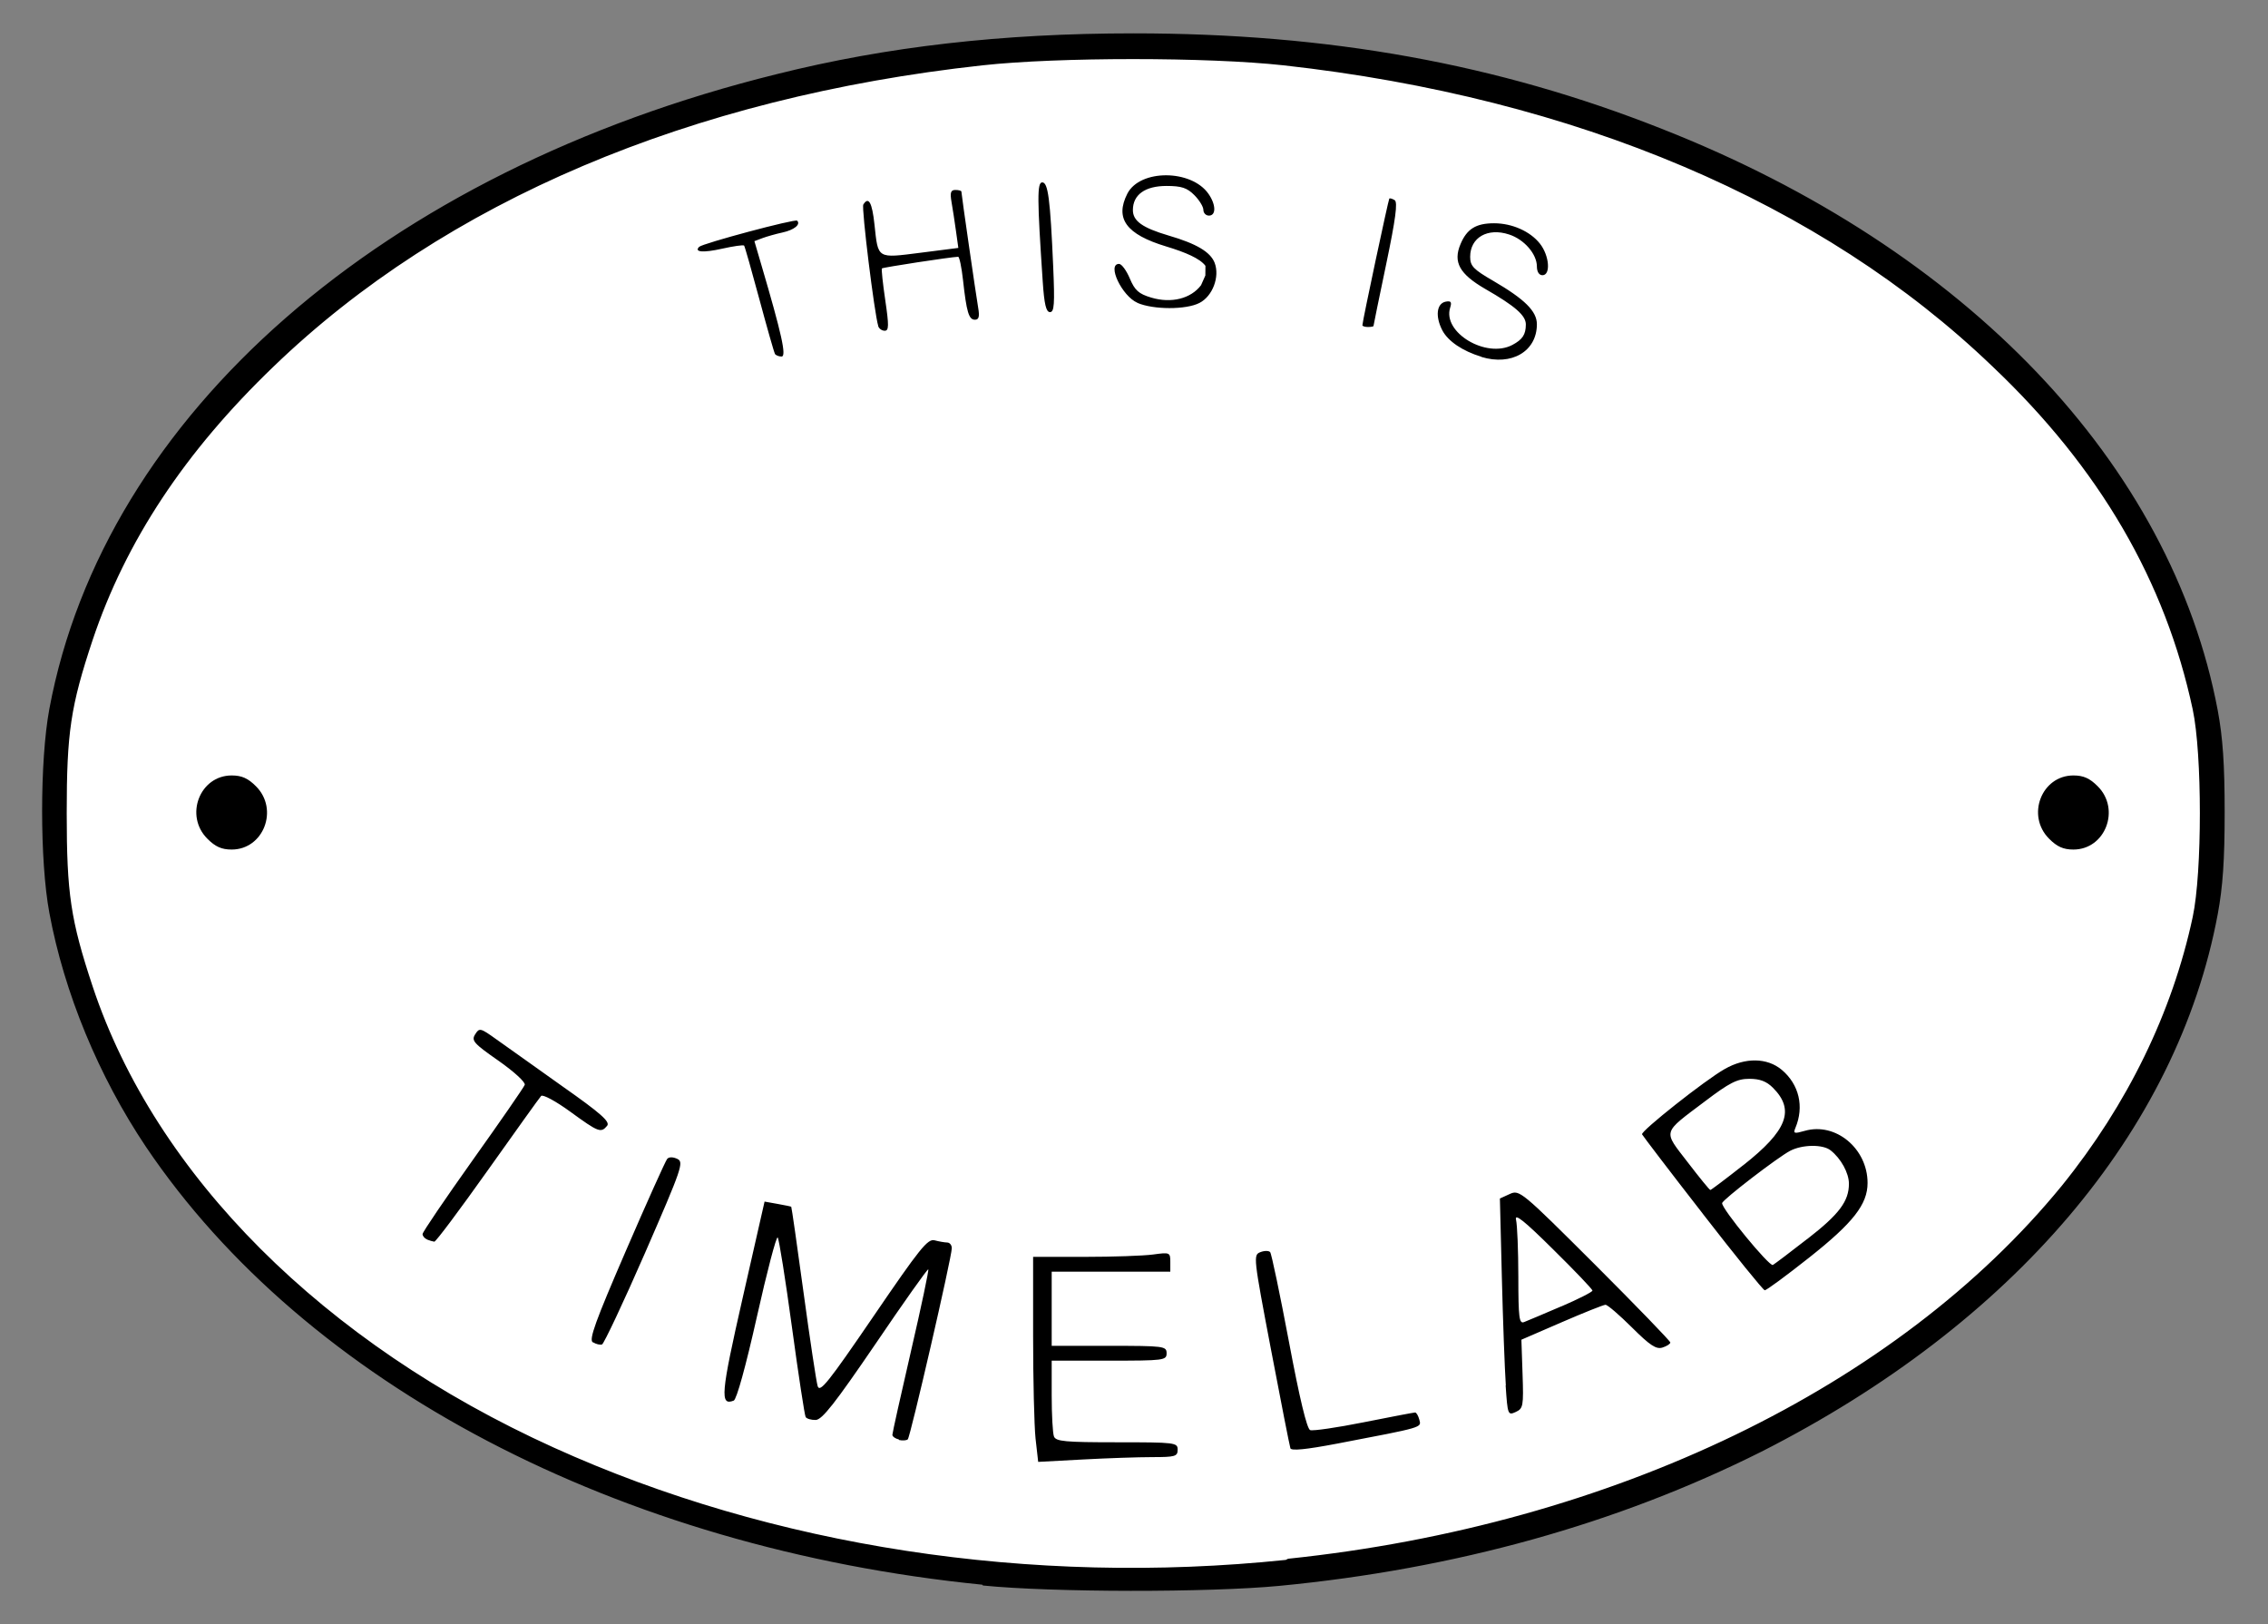
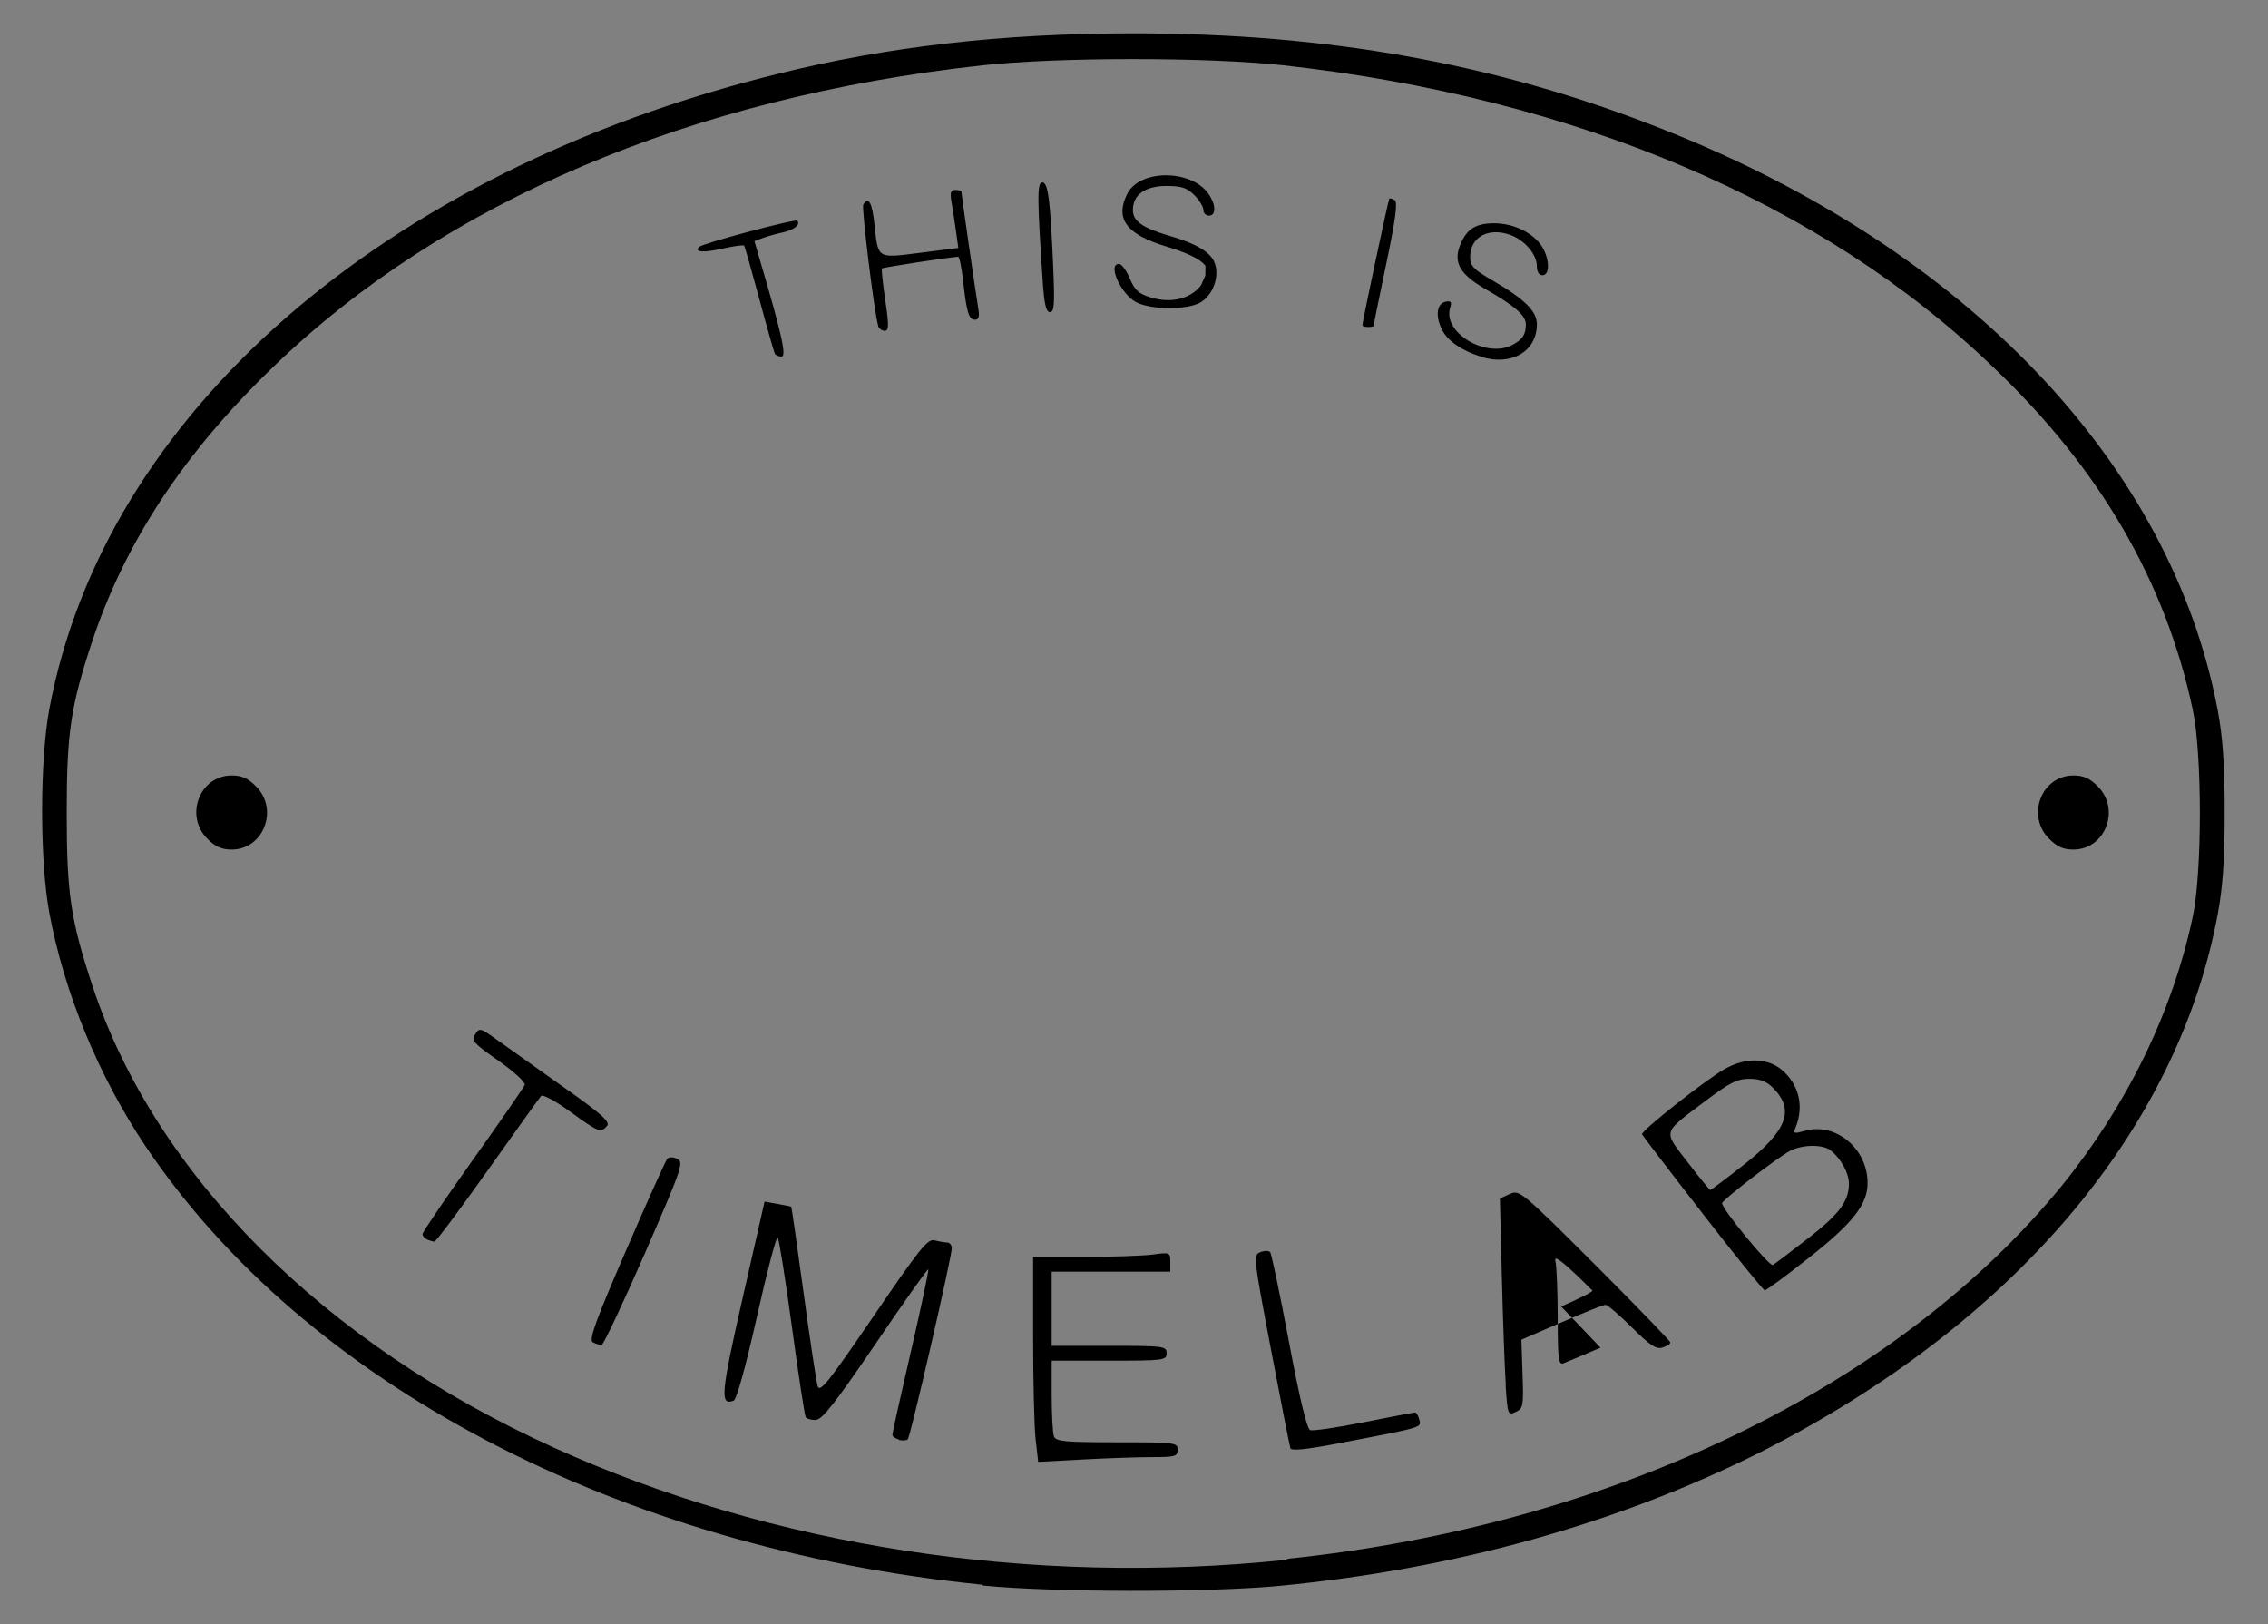
<svg xmlns="http://www.w3.org/2000/svg" width="97.9" height="70.1" viewBox="0 0 97.9 70.1">
  <rect x="0" y="0" width="97.9" height="70.1" fill="#808080" stroke="none" />
-   <ellipse cx="48.9" cy="35" rx="46.6" ry="33" fill="#fff" stroke-width="10.1" />
-   <path d="m42.4 68.4c-15.7-1.57-29.2-8.66-36.1-18.9-2.04-3.04-3.53-6.65-4.17-10.1-0.416-2.23-0.416-6.57 0-8.8 2.37-12.7 14.4-23.2 31.4-27.4 4.75-1.19 9.74-1.76 15.4-1.76 8.42 0 15.7 1.31 22.8 4.12 13.2 5.19 22 14.5 24 25.1 0.22 1.18 0.299 2.34 0.299 4.4s-0.079 3.22-0.299 4.4c-1.75 9.38-8.86 17.7-19.7 23.2-6.21 3.11-13.2 5.06-20.8 5.79-3.06 0.293-9.82 0.285-12.8-0.015zm13.2-1.12c14-1.46 26.3-7.41 33.4-16.1 2.83-3.5 4.77-7.48 5.65-11.6 0.412-1.93 0.412-7.03 0-8.96-1.18-5.52-4-10.4-8.64-14.8-7.38-7.09-18-11.6-30.6-13-3.28-0.359-9.73-0.359-13-2.27e-4 -12.6 1.38-23.2 5.87-30.6 13-3.84 3.69-6.38 7.54-7.81 11.8-0.954 2.87-1.12 4-1.12 7.48s0.17 4.61 1.12 7.48c2.71 8.15 9.97 15.4 19.9 19.9 9.44 4.28 20.6 5.99 31.6 4.85zm-10.9-5.19c-0.058-0.554-0.105-2.54-0.105-4.42v-3.42h2.22c1.22 0 2.55-0.046 2.96-0.102 0.721-0.099 0.742-0.09 0.742 0.32v0.422h-5.12v3.2h2.48c2.37 0 2.48 0.014 2.48 0.32 0 0.306-0.107 0.32-2.48 0.32h-2.48v1.51c0 0.829 0.044 1.62 0.097 1.76 0.083 0.217 0.476 0.253 2.72 0.253 2.52 0 2.62 0.013 2.62 0.32 0 0.289-0.107 0.32-1.09 0.32-0.602 0-1.96 0.046-3.01 0.103l-1.92 0.103zm11 0.417c-0.033-0.097-0.41-2.01-0.837-4.26-0.759-3.99-0.769-4.08-0.459-4.2 0.175-0.069 0.366-0.069 0.424 0 0.058 0.069 0.422 1.81 0.809 3.86 0.458 2.44 0.777 3.77 0.917 3.82 0.117 0.045 1.16-0.107 2.32-0.339 1.16-0.232 2.16-0.421 2.21-0.421 0.056 6.4e-5 0.138 0.141 0.183 0.312 0.09 0.346 0.198 0.315-3.54 1.03-1.37 0.26-1.99 0.321-2.03 0.199zm-16.9-0.376c-0.154-0.035-0.28-0.126-0.28-0.201 0-0.075 0.361-1.7 0.803-3.61 0.442-1.91 0.778-3.5 0.747-3.53-0.031-0.031-1.06 1.42-2.28 3.22-1.74 2.55-2.3 3.27-2.58 3.28-0.193 4e-3 -0.388-0.053-0.433-0.126-0.045-0.073-0.312-1.82-0.592-3.88-0.28-2.06-0.557-3.8-0.615-3.87-0.058-0.066-0.462 1.47-0.898 3.42-0.482 2.15-0.875 3.57-1 3.62-0.603 0.236-0.558-0.284 0.385-4.43l0.946-4.16 0.56 0.1c0.308 0.055 0.574 0.11 0.591 0.122 0.017 0.013 0.256 1.68 0.531 3.7 0.275 2.02 0.549 3.84 0.609 4.04 0.093 0.306 0.454-0.146 2.41-3.01 2-2.93 2.34-3.36 2.64-3.28 0.188 0.05 0.431 0.092 0.541 0.094 0.11 0.001 0.2 0.111 0.2 0.245 0 0.386-1.79 8.15-1.9 8.25-0.056 0.051-0.227 0.064-0.381 0.028zm26.2-2.33c-0.048-0.721-0.126-2.83-0.172-4.69l-0.084-3.38 0.427-0.195c0.418-0.19 0.499-0.123 3.68 3.05 1.79 1.79 3.25 3.3 3.25 3.36 0 0.061-0.152 0.159-0.339 0.218-0.27 0.086-0.538-0.09-1.32-0.869-0.542-0.537-1.05-0.977-1.14-0.977-0.083 0-0.931 0.339-1.89 0.754l-1.74 0.754 0.05 1.48c0.047 1.39 0.028 1.49-0.296 1.64-0.337 0.153-0.349 0.12-0.434-1.15zm2.39-3.41c0.745-0.32 1.35-0.629 1.35-0.686s-0.765-0.859-1.7-1.78c-1.25-1.24-1.67-1.57-1.6-1.28 0.054 0.22 0.099 1.33 0.1 2.46 0.002 1.78 0.035 2.04 0.247 1.96 0.135-0.052 0.855-0.356 1.6-0.676zm-41.8 1.55c-0.179-0.113 0.103-0.893 1.43-3.96 0.908-2.1 1.71-3.88 1.78-3.96 0.077-0.089 0.249-0.089 0.437 0 0.29 0.137 0.201 0.398-1.39 4.05-0.938 2.15-1.78 3.93-1.86 3.96-0.088 0.027-0.26-0.014-0.383-0.092zm47.9-5.57c-1.41-1.81-2.58-3.35-2.61-3.41-0.059-0.139 2.72-2.34 3.57-2.82 0.883-0.505 1.83-0.492 2.46 0.035 0.751 0.632 0.976 1.59 0.589 2.51-0.101 0.241-0.053 0.255 0.406 0.124 1.33-0.381 2.71 0.763 2.71 2.25 0 0.922-0.623 1.72-2.52 3.22-0.99 0.782-1.85 1.42-1.92 1.41-0.066-0.005-1.27-1.49-2.68-3.31zm4.52 1.11c1.38-1.07 1.8-1.63 1.8-2.39 0-0.46-0.345-1.09-0.793-1.44-0.335-0.264-1.21-0.254-1.74 0.019-0.532 0.276-2.92 2.11-2.94 2.26-0.031 0.232 2.04 2.75 2.19 2.67 0.088-0.051 0.756-0.555 1.48-1.12zm-2.77-3.18c1.91-1.5 2.25-2.39 1.29-3.35-0.278-0.278-0.563-0.386-1.02-0.386-0.525 0-0.849 0.164-1.91 0.968-1.87 1.41-1.82 1.24-0.752 2.63 0.505 0.659 0.945 1.2 0.979 1.2 0.034 0 0.671-0.48 1.42-1.07zm-56.8 3.2c-0.11-0.044-0.2-0.15-0.2-0.235 0-0.085 0.976-1.52 2.17-3.2 1.19-1.67 2.2-3.13 2.24-3.24 0.042-0.11-0.453-0.564-1.13-1.04-1.08-0.752-1.18-0.871-1.01-1.14 0.182-0.291 0.222-0.282 0.917 0.216 0.4 0.286 1.68 1.19 2.84 2.02 1.68 1.18 2.08 1.54 1.94 1.71-0.267 0.321-0.369 0.282-1.59-0.607-0.629-0.458-1.19-0.759-1.26-0.68-0.072 0.077-1.11 1.53-2.31 3.22-1.2 1.69-2.23 3.07-2.3 3.07-0.063-0.007-0.205-0.049-0.315-0.093zm-9.49-17.3c-0.996-0.996-0.327-2.73 1.05-2.73 0.433 0 0.706 0.121 1.05 0.468 0.996 0.996 0.327 2.73-1.05 2.73-0.433 0-0.706-0.121-1.05-0.468zm79.5 0c-0.996-0.996-0.327-2.73 1.05-2.73 0.433 0 0.706 0.121 1.05 0.468 0.996 0.996 0.327 2.73-1.05 2.73-0.433 0-0.706-0.121-1.05-0.468zm-24.5-20.8c-0.822-0.25-1.44-0.67-1.69-1.14-0.313-0.605-0.249-1.16 0.142-1.24 0.231-0.044 0.273 0.013 0.195 0.26-0.338 1.07 1.55 2.2 2.68 1.61 0.442-0.233 0.584-0.446 0.587-0.884 0.003-0.388-0.456-0.792-1.76-1.54-1.1-0.639-1.39-1.15-1.06-1.93 0.274-0.656 0.668-0.9 1.45-0.9 0.777 0 1.56 0.348 1.98 0.882 0.405 0.515 0.472 1.36 0.107 1.36-0.146 0-0.24-0.149-0.24-0.378 0-0.535-0.549-1.17-1.2-1.38-0.924-0.305-1.68 0.129-1.68 0.964 0 0.397 0.139 0.542 1 1.04 1.36 0.793 1.88 1.31 1.88 1.87 0 1.17-1.09 1.81-2.4 1.41zm-30.5-0.131c-0.039-0.066-0.342-1.13-0.673-2.36-0.331-1.23-0.626-2.27-0.657-2.31-0.031-0.036-0.458 0.024-0.949 0.134-0.816 0.183-1.22 0.151-0.992-0.079 0.15-0.15 4.15-1.22 4.23-1.13 0.164 0.164-0.13 0.401-0.633 0.51-0.285 0.062-0.674 0.172-0.865 0.243l-0.347 0.131 0.296 1.01c0.883 3 1.1 3.97 0.876 3.97-0.121 0-0.252-0.054-0.291-0.12zm4.46-1.2c-0.167-0.53-0.73-5.1-0.645-5.24 0.227-0.367 0.38-0.095 0.482 0.859 0.161 1.5 0.094 1.46 1.99 1.22l1.63-0.208-0.102-0.732c-0.056-0.403-0.142-0.966-0.192-1.25-0.07-0.409-0.035-0.52 0.168-0.52 0.142 0 0.258 0.032 0.258 0.071 0 0.113 0.625 4.43 0.724 5.01 0.067 0.387 0.031 0.52-0.14 0.52-0.264 0-0.361-0.323-0.515-1.72-0.061-0.55-0.155-0.999-0.21-0.997-0.319 0.01-3.25 0.458-3.29 0.503-0.027 0.03 0.039 0.648 0.145 1.37 0.162 1.1 0.158 1.32-0.024 1.32-0.12 0-0.246-0.09-0.281-0.2zm20.9-0.038c0-0.165 1.12-5.41 1.16-5.46 0.026-0.026 0.131 0.005 0.233 0.068 0.136 0.084 0.039 0.819-0.365 2.75-0.303 1.45-0.55 2.65-0.55 2.68 0 0.024-0.108 0.044-0.24 0.044s-0.24-0.035-0.24-0.078zm-13.8-1.88c-0.241-3.58-0.245-4.28-0.021-4.28 0.252 0 0.346 0.718 0.473 3.64 0.07 1.62 0.046 1.96-0.139 1.96-0.167 0-0.247-0.337-0.313-1.32zm4.09 0.919c-0.673-0.292-1.33-1.68-0.794-1.68 0.11 8.96e-4 0.318 0.284 0.463 0.629 0.216 0.513 0.383 0.663 0.925 0.825 0.866 0.259 1.71 0.048 2.15-0.535l0.186-0.419 0.004-0.417c-0.236-0.316-0.848-0.58-1.7-0.838-1.72-0.52-2.22-1.2-1.67-2.28 0.547-1.06 2.76-1.05 3.5 0.009 0.327 0.466 0.337 0.941 0.021 0.941-0.132 0-0.24-0.111-0.24-0.247s-0.177-0.424-0.393-0.64c-0.313-0.313-0.556-0.393-1.2-0.393-0.921 0-1.45 0.377-1.45 1.04 0 0.474 0.411 0.766 1.54 1.1 1.21 0.352 1.81 0.712 1.99 1.18 0.228 0.601-0.089 1.44-0.657 1.73-0.577 0.298-1.99 0.296-2.68-0.004z" stroke-width=".16" />
+   <path d="m42.4 68.4c-15.7-1.57-29.2-8.66-36.1-18.9-2.04-3.04-3.53-6.65-4.17-10.1-0.416-2.23-0.416-6.57 0-8.8 2.37-12.7 14.4-23.2 31.4-27.4 4.75-1.19 9.74-1.76 15.4-1.76 8.42 0 15.7 1.31 22.8 4.12 13.2 5.19 22 14.5 24 25.1 0.22 1.18 0.299 2.34 0.299 4.4s-0.079 3.22-0.299 4.4c-1.75 9.38-8.86 17.7-19.7 23.2-6.21 3.11-13.2 5.06-20.8 5.79-3.06 0.293-9.82 0.285-12.8-0.015zm13.2-1.12c14-1.46 26.3-7.41 33.4-16.1 2.83-3.5 4.77-7.48 5.65-11.6 0.412-1.93 0.412-7.03 0-8.96-1.18-5.52-4-10.4-8.64-14.8-7.38-7.09-18-11.6-30.6-13-3.28-0.359-9.73-0.359-13-2.27e-4 -12.6 1.38-23.2 5.87-30.6 13-3.84 3.69-6.38 7.54-7.81 11.8-0.954 2.87-1.12 4-1.12 7.48s0.17 4.61 1.12 7.48c2.71 8.15 9.97 15.4 19.9 19.9 9.44 4.28 20.6 5.99 31.6 4.85zm-10.9-5.19c-0.058-0.554-0.105-2.54-0.105-4.42v-3.42h2.22c1.22 0 2.55-0.046 2.96-0.102 0.721-0.099 0.742-0.09 0.742 0.32v0.422h-5.12v3.2h2.48c2.37 0 2.48 0.014 2.48 0.32 0 0.306-0.107 0.32-2.48 0.32h-2.48v1.51c0 0.829 0.044 1.62 0.097 1.76 0.083 0.217 0.476 0.253 2.72 0.253 2.52 0 2.62 0.013 2.62 0.32 0 0.289-0.107 0.32-1.09 0.32-0.602 0-1.96 0.046-3.01 0.103l-1.92 0.103zm11 0.417c-0.033-0.097-0.41-2.01-0.837-4.26-0.759-3.99-0.769-4.08-0.459-4.2 0.175-0.069 0.366-0.069 0.424 0 0.058 0.069 0.422 1.81 0.809 3.86 0.458 2.44 0.777 3.77 0.917 3.82 0.117 0.045 1.16-0.107 2.32-0.339 1.16-0.232 2.16-0.421 2.21-0.421 0.056 6.4e-5 0.138 0.141 0.183 0.312 0.09 0.346 0.198 0.315-3.54 1.03-1.37 0.26-1.99 0.321-2.03 0.199zm-16.9-0.376c-0.154-0.035-0.28-0.126-0.28-0.201 0-0.075 0.361-1.7 0.803-3.61 0.442-1.91 0.778-3.5 0.747-3.53-0.031-0.031-1.06 1.42-2.28 3.22-1.74 2.55-2.3 3.27-2.58 3.28-0.193 4e-3 -0.388-0.053-0.433-0.126-0.045-0.073-0.312-1.82-0.592-3.88-0.28-2.06-0.557-3.8-0.615-3.87-0.058-0.066-0.462 1.47-0.898 3.42-0.482 2.15-0.875 3.57-1 3.62-0.603 0.236-0.558-0.284 0.385-4.43l0.946-4.16 0.56 0.1c0.308 0.055 0.574 0.11 0.591 0.122 0.017 0.013 0.256 1.68 0.531 3.7 0.275 2.02 0.549 3.84 0.609 4.04 0.093 0.306 0.454-0.146 2.41-3.01 2-2.93 2.34-3.36 2.64-3.28 0.188 0.05 0.431 0.092 0.541 0.094 0.11 0.001 0.2 0.111 0.2 0.245 0 0.386-1.79 8.15-1.9 8.25-0.056 0.051-0.227 0.064-0.381 0.028zm26.2-2.33c-0.048-0.721-0.126-2.83-0.172-4.69l-0.084-3.38 0.427-0.195c0.418-0.19 0.499-0.123 3.68 3.05 1.79 1.79 3.25 3.3 3.25 3.36 0 0.061-0.152 0.159-0.339 0.218-0.27 0.086-0.538-0.09-1.32-0.869-0.542-0.537-1.05-0.977-1.14-0.977-0.083 0-0.931 0.339-1.89 0.754l-1.74 0.754 0.05 1.48c0.047 1.39 0.028 1.49-0.296 1.64-0.337 0.153-0.349 0.12-0.434-1.15zm2.39-3.41c0.745-0.32 1.35-0.629 1.35-0.686c-1.25-1.24-1.67-1.57-1.6-1.28 0.054 0.22 0.099 1.33 0.1 2.46 0.002 1.78 0.035 2.04 0.247 1.96 0.135-0.052 0.855-0.356 1.6-0.676zm-41.8 1.55c-0.179-0.113 0.103-0.893 1.43-3.96 0.908-2.1 1.71-3.88 1.78-3.96 0.077-0.089 0.249-0.089 0.437 0 0.29 0.137 0.201 0.398-1.39 4.05-0.938 2.15-1.78 3.93-1.86 3.96-0.088 0.027-0.26-0.014-0.383-0.092zm47.9-5.57c-1.41-1.81-2.58-3.35-2.61-3.41-0.059-0.139 2.72-2.34 3.57-2.82 0.883-0.505 1.83-0.492 2.46 0.035 0.751 0.632 0.976 1.59 0.589 2.51-0.101 0.241-0.053 0.255 0.406 0.124 1.33-0.381 2.71 0.763 2.71 2.25 0 0.922-0.623 1.72-2.52 3.22-0.99 0.782-1.85 1.42-1.92 1.41-0.066-0.005-1.27-1.49-2.68-3.31zm4.52 1.11c1.38-1.07 1.8-1.63 1.8-2.39 0-0.46-0.345-1.09-0.793-1.44-0.335-0.264-1.21-0.254-1.74 0.019-0.532 0.276-2.92 2.11-2.94 2.26-0.031 0.232 2.04 2.75 2.19 2.67 0.088-0.051 0.756-0.555 1.48-1.12zm-2.77-3.18c1.91-1.5 2.25-2.39 1.29-3.35-0.278-0.278-0.563-0.386-1.02-0.386-0.525 0-0.849 0.164-1.91 0.968-1.87 1.41-1.82 1.24-0.752 2.63 0.505 0.659 0.945 1.2 0.979 1.2 0.034 0 0.671-0.48 1.42-1.07zm-56.8 3.2c-0.11-0.044-0.2-0.15-0.2-0.235 0-0.085 0.976-1.52 2.17-3.2 1.19-1.67 2.2-3.13 2.24-3.24 0.042-0.11-0.453-0.564-1.13-1.04-1.08-0.752-1.18-0.871-1.01-1.14 0.182-0.291 0.222-0.282 0.917 0.216 0.4 0.286 1.68 1.19 2.84 2.02 1.68 1.18 2.08 1.54 1.94 1.71-0.267 0.321-0.369 0.282-1.59-0.607-0.629-0.458-1.19-0.759-1.26-0.68-0.072 0.077-1.11 1.53-2.31 3.22-1.2 1.69-2.23 3.07-2.3 3.07-0.063-0.007-0.205-0.049-0.315-0.093zm-9.49-17.3c-0.996-0.996-0.327-2.73 1.05-2.73 0.433 0 0.706 0.121 1.05 0.468 0.996 0.996 0.327 2.73-1.05 2.73-0.433 0-0.706-0.121-1.05-0.468zm79.5 0c-0.996-0.996-0.327-2.73 1.05-2.73 0.433 0 0.706 0.121 1.05 0.468 0.996 0.996 0.327 2.73-1.05 2.73-0.433 0-0.706-0.121-1.05-0.468zm-24.5-20.8c-0.822-0.25-1.44-0.67-1.69-1.14-0.313-0.605-0.249-1.16 0.142-1.24 0.231-0.044 0.273 0.013 0.195 0.26-0.338 1.07 1.55 2.2 2.68 1.61 0.442-0.233 0.584-0.446 0.587-0.884 0.003-0.388-0.456-0.792-1.76-1.54-1.1-0.639-1.39-1.15-1.06-1.93 0.274-0.656 0.668-0.9 1.45-0.9 0.777 0 1.56 0.348 1.98 0.882 0.405 0.515 0.472 1.36 0.107 1.36-0.146 0-0.24-0.149-0.24-0.378 0-0.535-0.549-1.17-1.2-1.38-0.924-0.305-1.68 0.129-1.68 0.964 0 0.397 0.139 0.542 1 1.04 1.36 0.793 1.88 1.31 1.88 1.87 0 1.17-1.09 1.81-2.4 1.41zm-30.5-0.131c-0.039-0.066-0.342-1.13-0.673-2.36-0.331-1.23-0.626-2.27-0.657-2.31-0.031-0.036-0.458 0.024-0.949 0.134-0.816 0.183-1.22 0.151-0.992-0.079 0.15-0.15 4.15-1.22 4.23-1.13 0.164 0.164-0.13 0.401-0.633 0.51-0.285 0.062-0.674 0.172-0.865 0.243l-0.347 0.131 0.296 1.01c0.883 3 1.1 3.97 0.876 3.97-0.121 0-0.252-0.054-0.291-0.12zm4.46-1.2c-0.167-0.53-0.73-5.1-0.645-5.24 0.227-0.367 0.38-0.095 0.482 0.859 0.161 1.5 0.094 1.46 1.99 1.22l1.63-0.208-0.102-0.732c-0.056-0.403-0.142-0.966-0.192-1.25-0.07-0.409-0.035-0.52 0.168-0.52 0.142 0 0.258 0.032 0.258 0.071 0 0.113 0.625 4.43 0.724 5.01 0.067 0.387 0.031 0.52-0.14 0.52-0.264 0-0.361-0.323-0.515-1.72-0.061-0.55-0.155-0.999-0.21-0.997-0.319 0.01-3.25 0.458-3.29 0.503-0.027 0.03 0.039 0.648 0.145 1.37 0.162 1.1 0.158 1.32-0.024 1.32-0.12 0-0.246-0.09-0.281-0.2zm20.9-0.038c0-0.165 1.12-5.41 1.16-5.46 0.026-0.026 0.131 0.005 0.233 0.068 0.136 0.084 0.039 0.819-0.365 2.75-0.303 1.45-0.55 2.65-0.55 2.68 0 0.024-0.108 0.044-0.24 0.044s-0.24-0.035-0.24-0.078zm-13.8-1.88c-0.241-3.58-0.245-4.28-0.021-4.28 0.252 0 0.346 0.718 0.473 3.64 0.07 1.62 0.046 1.96-0.139 1.96-0.167 0-0.247-0.337-0.313-1.32zm4.09 0.919c-0.673-0.292-1.33-1.68-0.794-1.68 0.11 8.96e-4 0.318 0.284 0.463 0.629 0.216 0.513 0.383 0.663 0.925 0.825 0.866 0.259 1.71 0.048 2.15-0.535l0.186-0.419 0.004-0.417c-0.236-0.316-0.848-0.58-1.7-0.838-1.72-0.52-2.22-1.2-1.67-2.28 0.547-1.06 2.76-1.05 3.5 0.009 0.327 0.466 0.337 0.941 0.021 0.941-0.132 0-0.24-0.111-0.24-0.247s-0.177-0.424-0.393-0.64c-0.313-0.313-0.556-0.393-1.2-0.393-0.921 0-1.45 0.377-1.45 1.04 0 0.474 0.411 0.766 1.54 1.1 1.21 0.352 1.81 0.712 1.99 1.18 0.228 0.601-0.089 1.44-0.657 1.73-0.577 0.298-1.99 0.296-2.68-0.004z" stroke-width=".16" />
</svg>